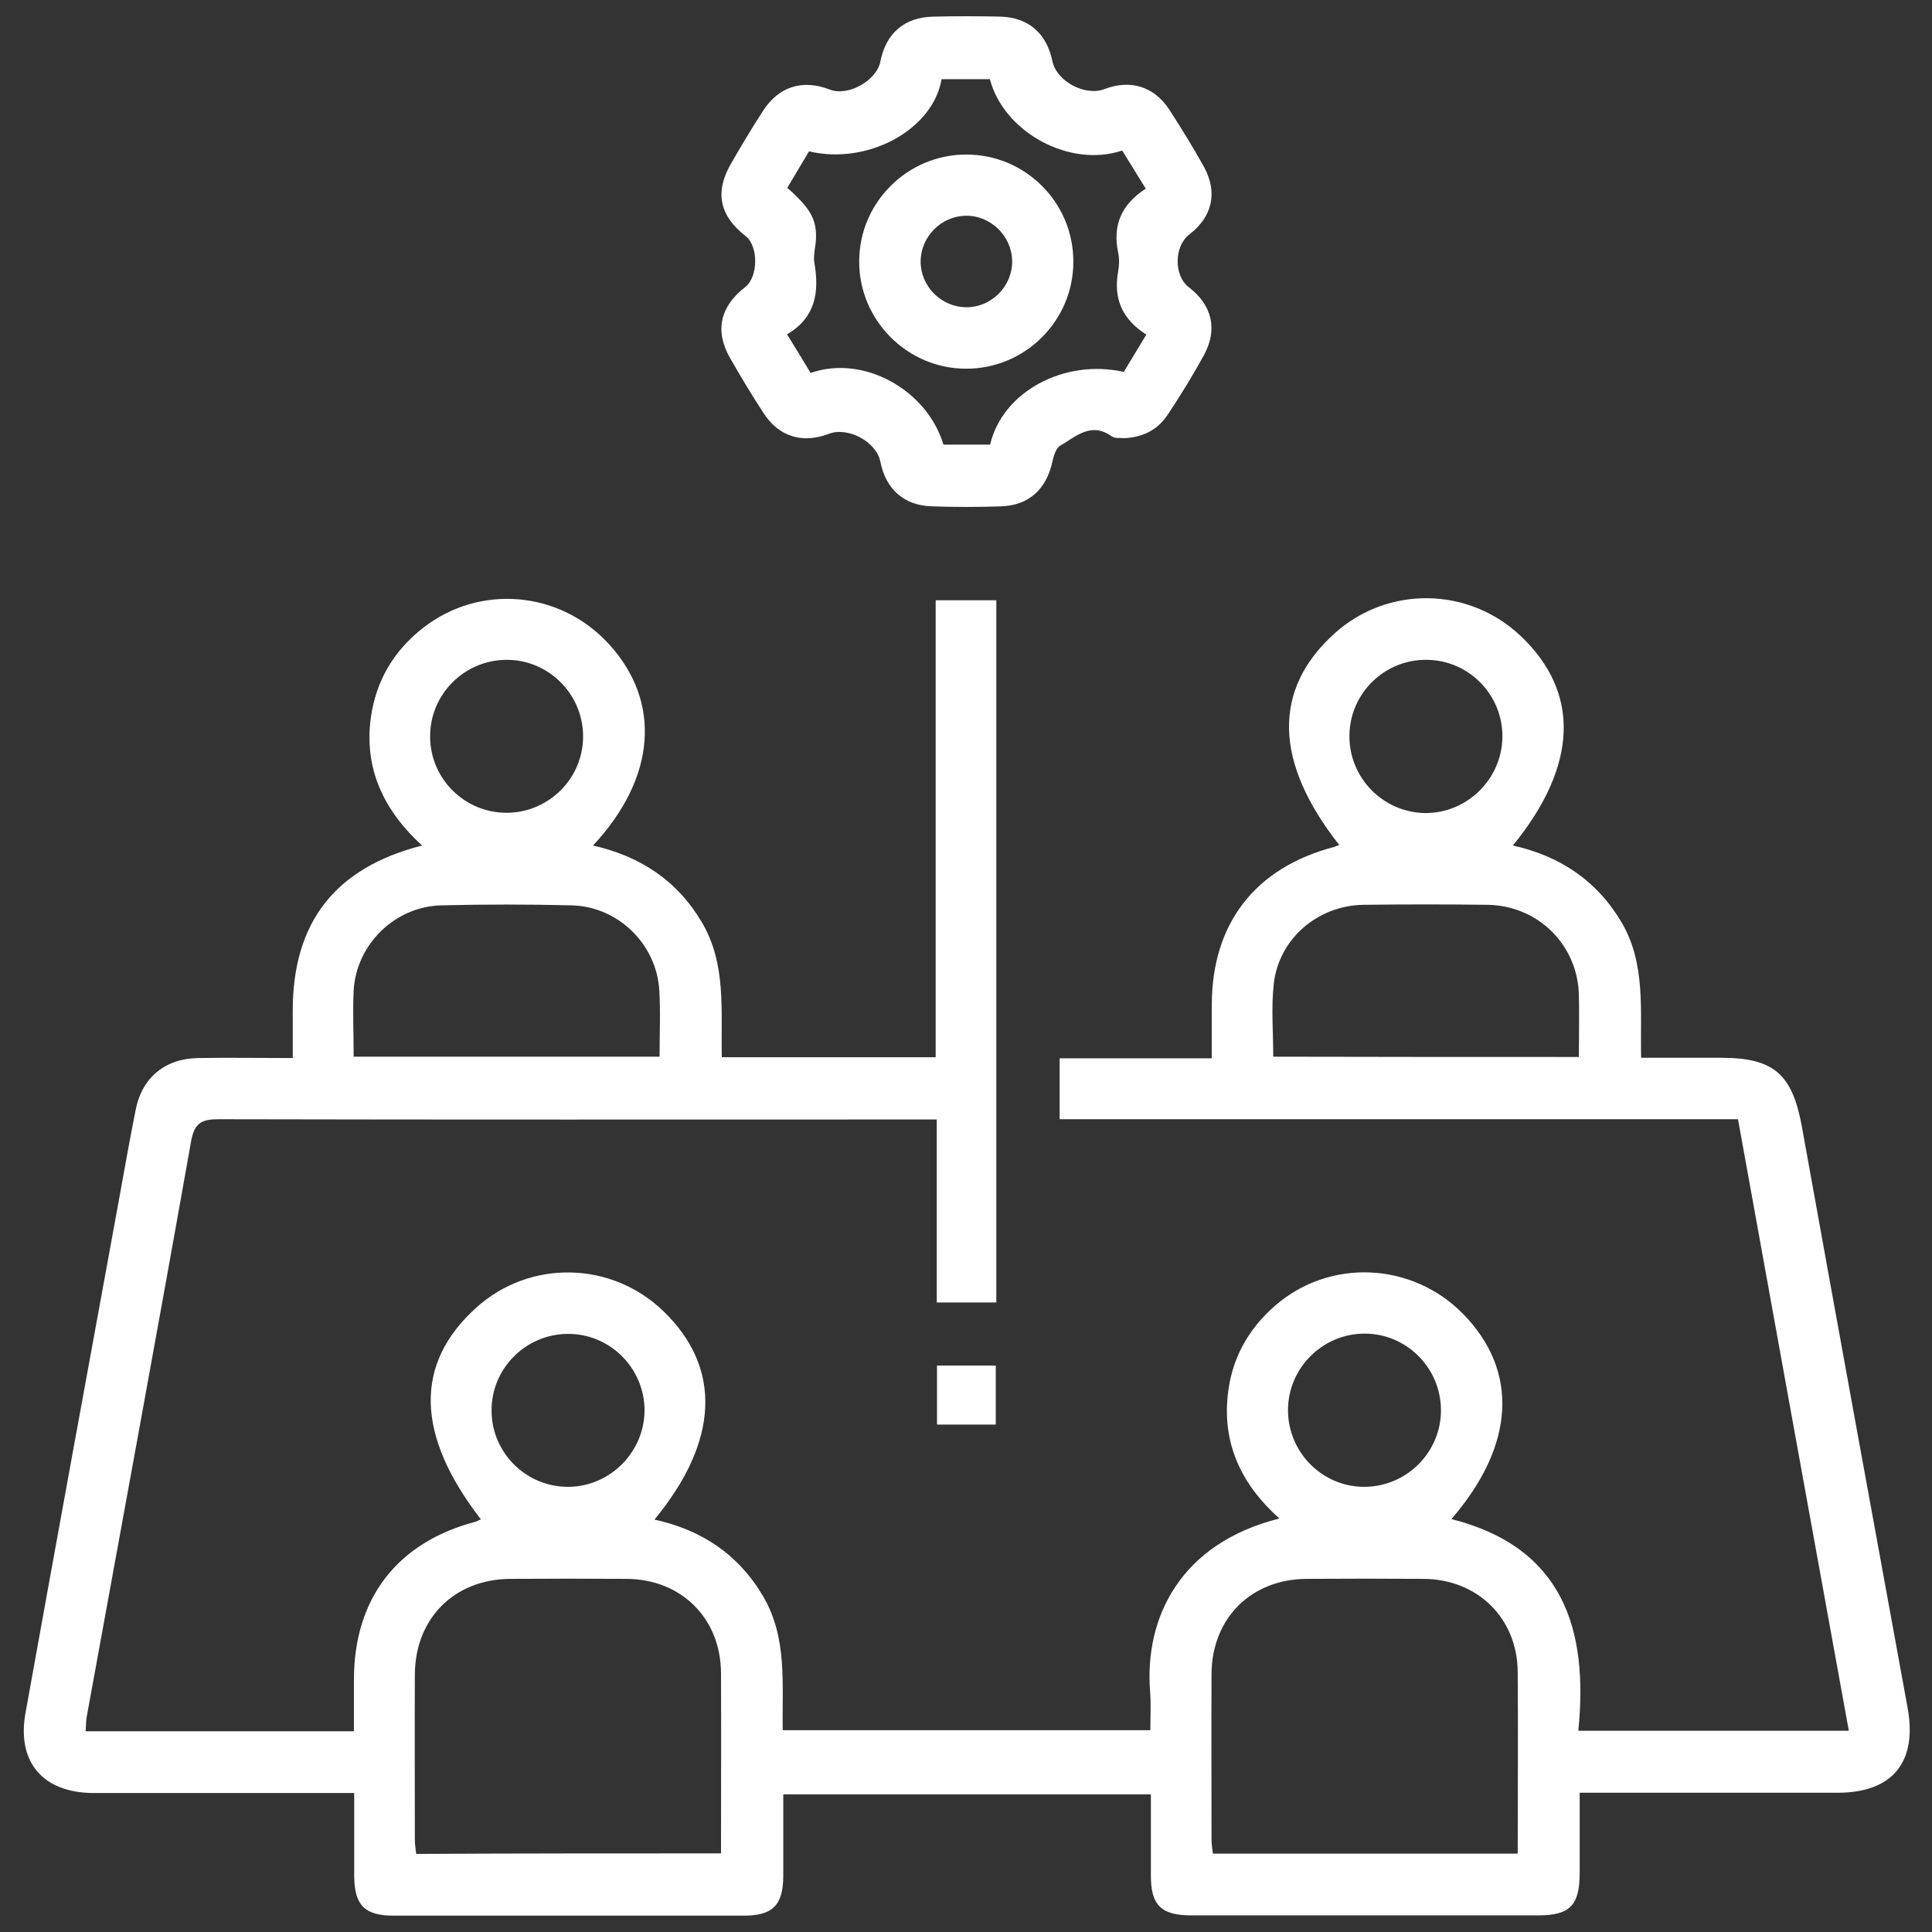
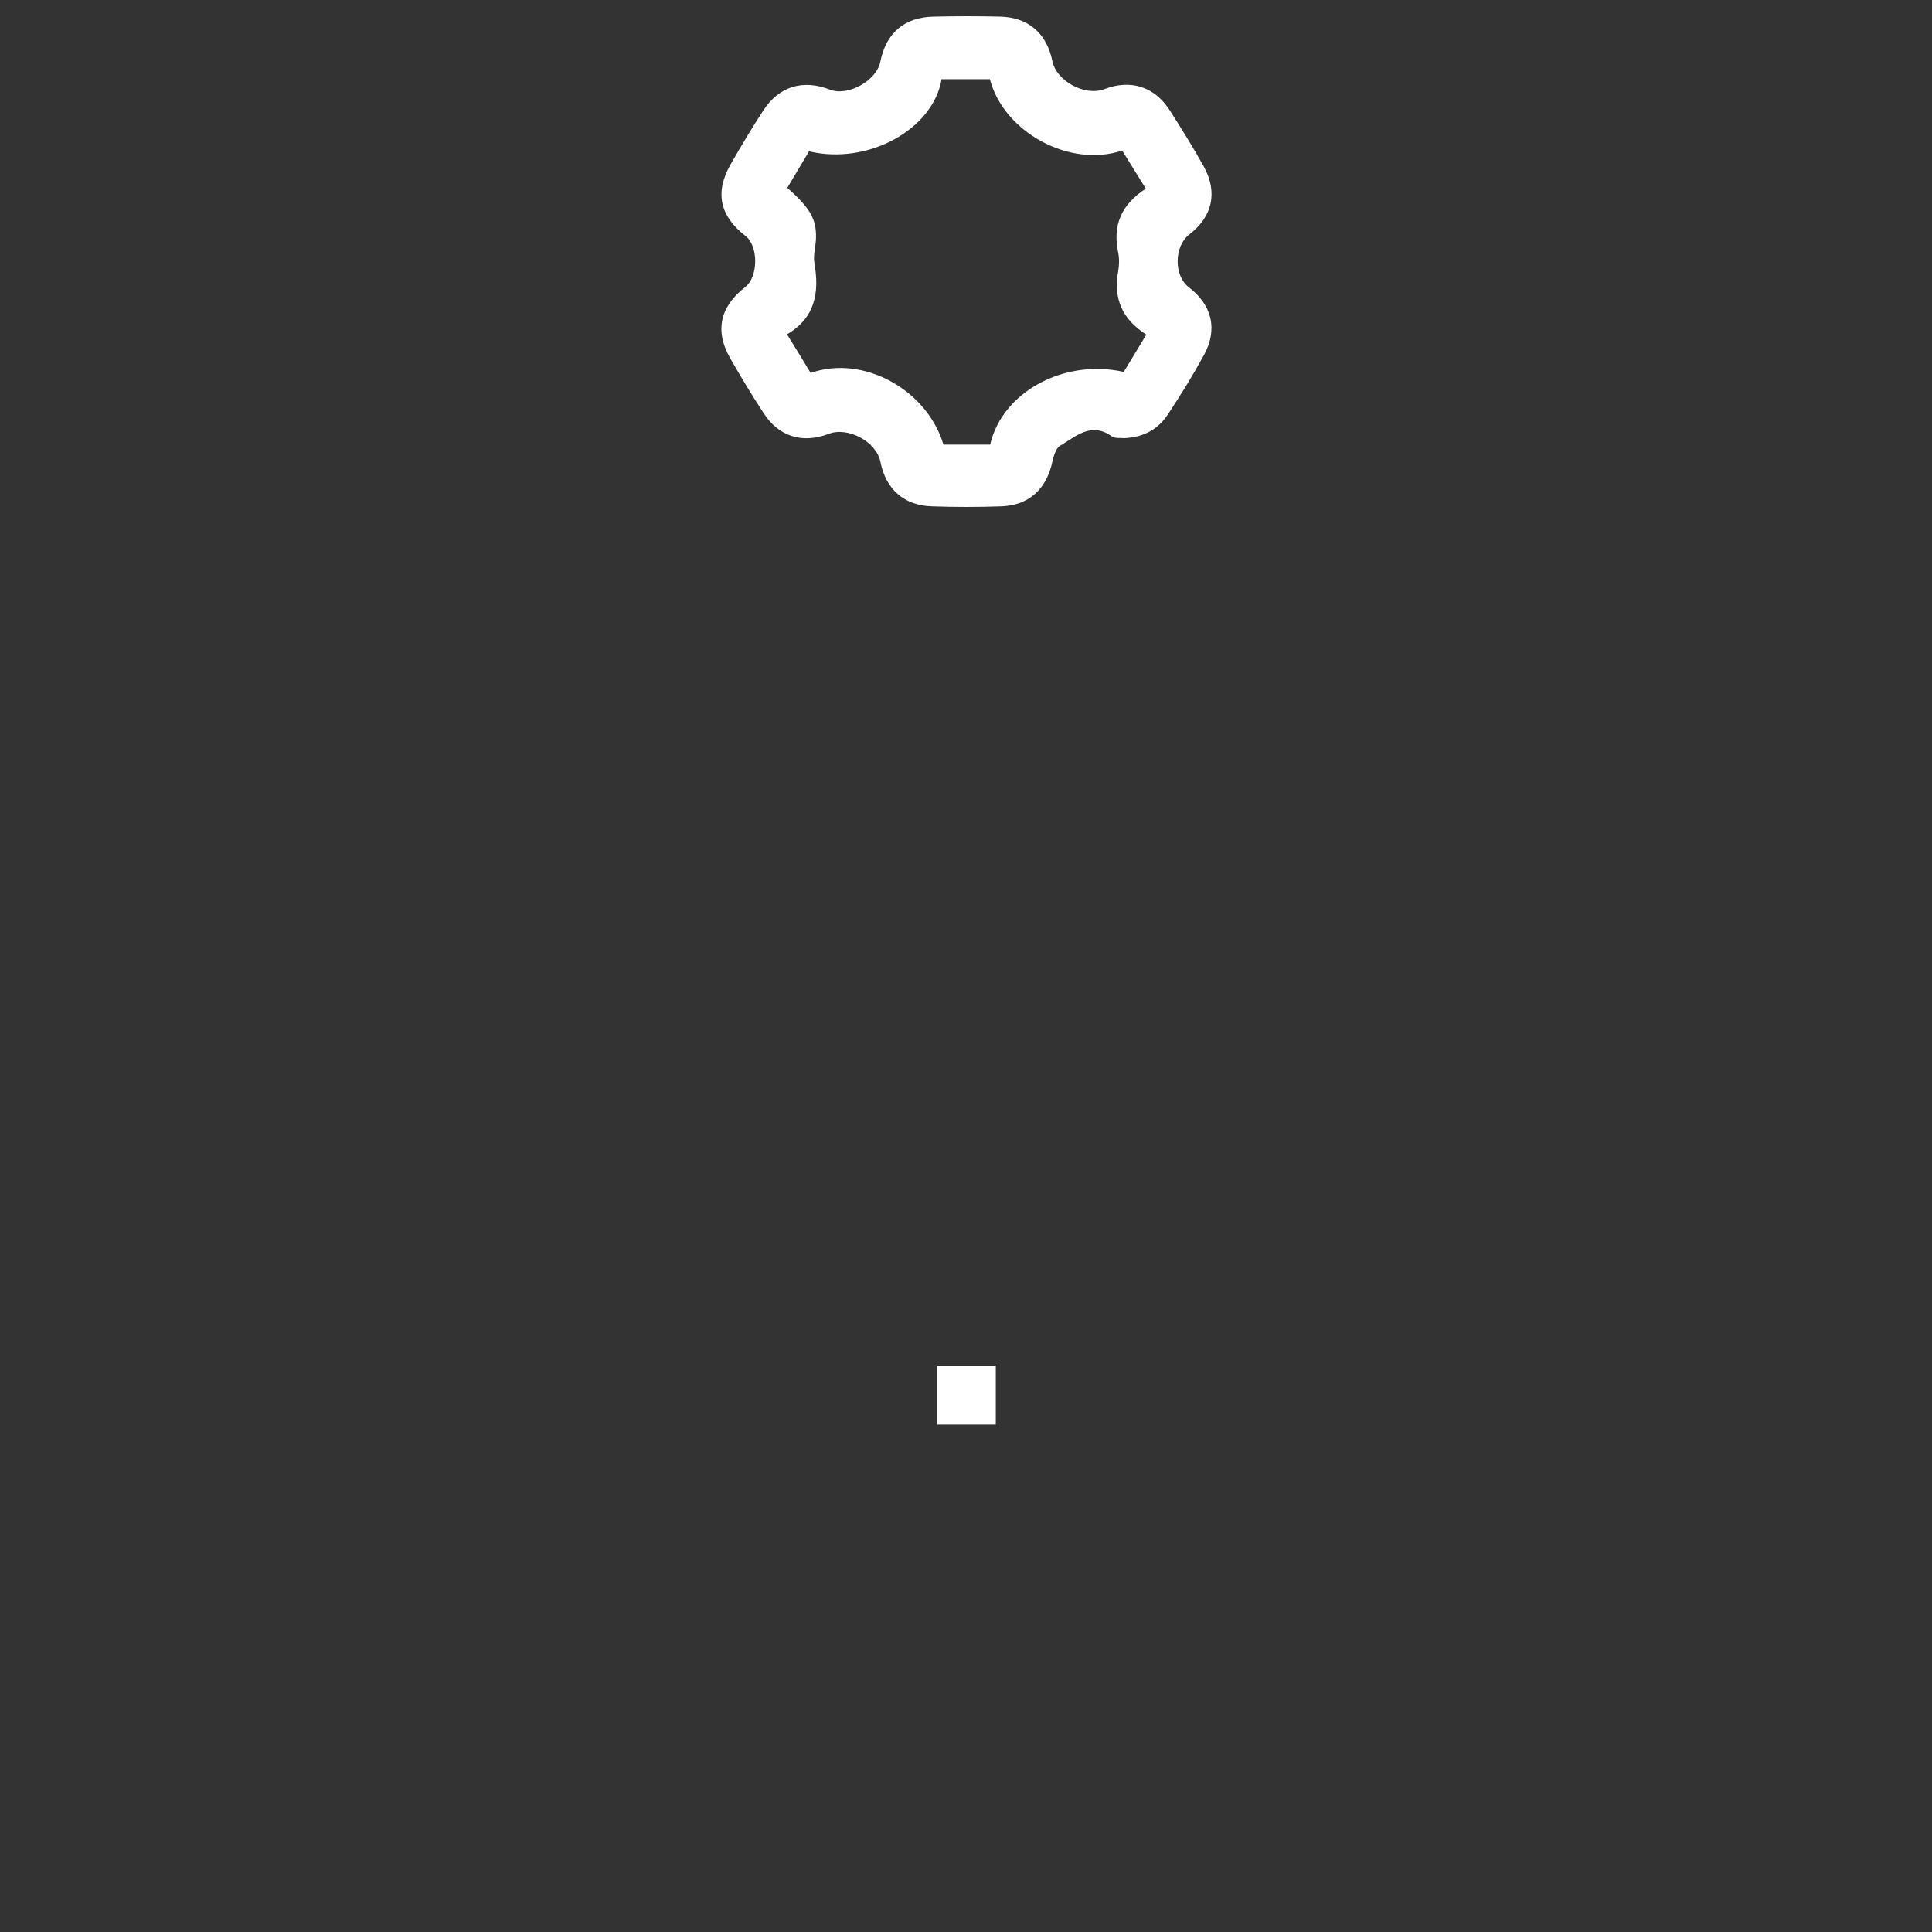
<svg xmlns="http://www.w3.org/2000/svg" id="Layer_1" x="0px" y="0px" viewBox="0 0 72 72" style="enable-background:new 0 0 72 72;" xml:space="preserve">
  <rect x="0" y="0" width="72" height="72" fill="#333333" stroke="none" />
  <style type="text/css">	.st0{fill:#FFFFFF;}</style>
  <g>
-     <path class="st0" d="M17.92,56.62c-2.43-3.14-2.49-5.79-0.18-7.88c2-1.81,5.05-1.75,6.99,0.13c2.18,2.11,2.07,4.84-0.34,7.76  c1.77,0.39,3.13,1.3,4.05,2.86c0.91,1.55,0.7,3.26,0.73,4.99c4.55,0,9.07,0,13.7,0c0-0.47,0.03-0.97-0.01-1.45  c-0.21-2.73,1.11-5.51,4.82-6.44c-1.38-1.23-2.11-2.72-1.93-4.55c0.13-1.36,0.74-2.49,1.78-3.39c2.03-1.76,5.09-1.62,6.99,0.31  c2.09,2.13,1.95,4.9-0.43,7.65c4.16,1.06,5.11,4.09,4.73,7.89c3.4,0,6.7,0,10.08,0c-1.38-7.6-2.75-15.15-4.13-22.79  c-8.44,0-16.84,0-25.28,0c0-0.78,0-1.49,0-2.27c1.86,0,3.73,0,5.67,0c0-0.71,0-1.34,0-1.98c0-3.05,1.62-5.13,4.57-5.9  c0.06-0.02,0.11-0.05,0.18-0.07c-2.44-3.1-2.49-5.79-0.18-7.88c1.98-1.79,5-1.75,6.94,0.09c2.23,2.11,2.14,4.83-0.29,7.81  c1.76,0.39,3.13,1.31,4.05,2.86c0.91,1.55,0.69,3.26,0.73,5.05c1,0,1.99,0,2.98,0c1.97,0,2.65,0.61,3.01,2.56  c1.3,7.22,2.62,14.44,3.94,21.66c0.37,2.02-0.55,3.17-2.61,3.17c-3.16,0-6.33,0-9.61,0c0,1,0,1.99,0,2.98  c0,1.22-0.36,1.59-1.55,1.59c-4.31,0-8.61,0-12.92,0c-1.13,0-1.51-0.38-1.51-1.48c0-1,0-1.99,0-3.03c-4.57,0-9.1,0-13.7,0  c0,1.03,0,2.04,0,3.06c-0.01,1.07-0.39,1.46-1.47,1.46c-4.35,0-8.71,0-13.06,0c-1.07,0-1.45-0.39-1.46-1.47c0-1,0-1.99,0-3.1  c-0.28,0-0.53,0-0.78,0c-2.97,0-5.95,0-8.92,0c-1.89,0-2.88-1.14-2.55-2.98c1.14-6.33,2.3-12.67,3.46-19  c0.21-1.17,0.42-2.34,0.65-3.5c0.24-1.19,1.1-1.89,2.32-1.91c1.14-0.02,2.28,0,3.53,0c0-0.61,0-1.19,0-1.77  c0-3.28,1.57-5.32,4.82-6.15c-1.42-1.3-2.17-2.85-1.91-4.76c0.19-1.38,0.86-2.51,1.96-3.36c2.11-1.64,5.1-1.37,6.91,0.61  c1.97,2.15,1.77,4.98-0.59,7.51c1.76,0.4,3.13,1.3,4.05,2.85c0.93,1.57,0.71,3.3,0.75,5.04c2.66,0,5.29,0,7.97,0  c0-5.67,0-11.32,0-17.03c0.77,0,1.49,0,2.26,0c0,8.71,0,17.42,0,26.17c-0.73,0-1.44,0-2.22,0c0-2.25,0-4.49,0-6.82  c-0.35,0-0.63,0-0.91,0c-8.61,0-17.22,0.01-25.83-0.01c-0.65,0-0.92,0.12-1.05,0.83c-1.27,7.16-2.59,14.3-3.89,21.45  c-0.03,0.16-0.02,0.33-0.04,0.53c3.32,0,6.62,0,10,0c0-0.65,0-1.28,0-1.92c0-3.05,1.63-5.14,4.57-5.9  C17.8,56.68,17.85,56.65,17.92,56.62z M26.87,69.07c0-2.26,0.01-4.49,0-6.72c-0.01-2.04-1.48-3.5-3.52-3.51  c-1.45-0.01-2.9-0.01-4.35,0c-2.08,0.02-3.53,1.48-3.54,3.57c-0.01,2.05,0,4.09,0,6.14c0,0.18,0.03,0.36,0.05,0.54  C19.31,69.07,23.06,69.07,26.87,69.07z M56.56,69.08c0-2.32,0.02-4.55,0-6.79c-0.02-1.99-1.5-3.44-3.51-3.45  c-1.45-0.01-2.9-0.01-4.35,0c-2.08,0.01-3.54,1.47-3.55,3.55c-0.01,2.05,0,4.09,0,6.14c0,0.18,0.03,0.36,0.05,0.55  C48.99,69.08,52.74,69.08,56.56,69.08z M13.18,39.38c3.84,0,7.61,0,11.4,0c0-0.86,0.04-1.67-0.01-2.47  c-0.1-1.72-1.53-3.13-3.27-3.17c-1.62-0.04-3.24-0.04-4.85,0c-1.73,0.04-3.17,1.45-3.27,3.17C13.14,37.71,13.18,38.52,13.18,39.38z   M58.84,39.39c0-0.81,0.02-1.56,0-2.32c-0.05-1.86-1.52-3.32-3.4-3.35c-1.55-0.02-3.09-0.02-4.64,0c-1.7,0.03-3.14,1.27-3.33,2.94  c-0.1,0.89-0.02,1.79-0.02,2.72C51.24,39.39,54.99,39.39,58.84,39.39z M18.91,30.29c1.57-0.02,2.84-1.31,2.82-2.88  c-0.02-1.57-1.31-2.84-2.88-2.82c-1.57,0.02-2.84,1.31-2.82,2.88C16.04,29.04,17.34,30.31,18.91,30.29z M55.99,27.47  c0.02-1.57-1.25-2.87-2.82-2.88c-1.57-0.02-2.87,1.25-2.88,2.82c-0.02,1.57,1.25,2.87,2.82,2.89  C54.67,30.31,55.97,29.04,55.99,27.47z M24.02,52.53c-0.02-1.57-1.31-2.84-2.88-2.82c-1.57,0.02-2.84,1.31-2.82,2.88  c0.01,1.57,1.31,2.84,2.88,2.82C22.76,55.39,24.03,54.09,24.02,52.53z M53.7,52.54c-0.01-1.57-1.29-2.85-2.86-2.84  C49.27,49.71,47.99,51,48,52.57c0.01,1.57,1.29,2.85,2.86,2.84C52.43,55.4,53.71,54.11,53.7,52.54z" />
    <path class="st0" d="M41.88,16.33c-0.13-0.02-0.33,0.02-0.45-0.07c-0.77-0.55-1.34,0.01-1.92,0.35c-0.16,0.09-0.24,0.38-0.29,0.59  c-0.22,1.03-0.88,1.64-1.92,1.67c-0.85,0.03-1.71,0.03-2.57,0c-1.04-0.03-1.72-0.64-1.92-1.66c-0.15-0.75-1.21-1.32-1.93-1.04  c-0.97,0.37-1.85,0.11-2.42-0.77c-0.44-0.67-0.86-1.37-1.26-2.07c-0.57-1.01-0.36-1.91,0.57-2.63c0.49-0.38,0.5-1.52,0.02-1.9  c-0.97-0.75-1.16-1.63-0.56-2.68c0.39-0.68,0.79-1.35,1.22-2.01c0.59-0.9,1.48-1.16,2.48-0.77c0.67,0.26,1.74-0.33,1.88-1.05  c0.21-1.06,0.9-1.65,1.98-1.67c0.83-0.02,1.66-0.02,2.5,0c1.04,0.03,1.72,0.63,1.93,1.66c0.15,0.74,1.21,1.32,1.94,1.04  c0.97-0.37,1.85-0.1,2.42,0.77c0.45,0.7,0.89,1.41,1.29,2.13c0.52,0.96,0.31,1.86-0.55,2.52c-0.57,0.44-0.58,1.54-0.01,1.97  c0.86,0.66,1.08,1.56,0.56,2.52c-0.41,0.75-0.86,1.48-1.33,2.19C43.16,16.01,42.61,16.3,41.88,16.33z M42.7,7.03  c-0.32-0.52-0.61-0.98-0.88-1.42c-1.96,0.66-4.42-0.69-4.93-2.66c-0.6,0-1.2,0-1.8,0c-0.32,1.89-2.76,3.21-4.94,2.69  C29.88,6.09,29.61,6.55,29.34,7c0.86,0.76,1.09,1.17,1.07,1.88C30.4,9.19,30.3,9.51,30.35,9.8c0.19,1.09,0.04,2.04-1.02,2.66  c0.33,0.53,0.61,0.99,0.88,1.44c1.95-0.69,4.33,0.61,4.95,2.67c0.58,0,1.16,0,1.74,0c0.45-1.96,2.75-3.21,4.98-2.71  c0.27-0.45,0.55-0.91,0.84-1.39c-0.91-0.58-1.23-1.35-1.05-2.35c0.04-0.23,0.05-0.48,0-0.71C41.46,8.4,41.78,7.63,42.7,7.03z" />
    <path class="st0" d="M37.11,53.09c-0.73,0-1.43,0-2.19,0c0-0.71,0-1.43,0-2.2c0.71,0,1.43,0,2.19,0  C37.11,51.62,37.11,52.34,37.11,53.09z" />
-     <path class="st0" d="M40,9.76c0,2.2-1.81,3.99-4,3.98c-2.19,0-3.99-1.81-3.98-4c0-2.2,1.81-3.99,4-3.98  C38.22,5.76,40.01,7.56,40,9.76z M37.72,9.73c-0.01-0.94-0.81-1.71-1.74-1.69c-0.91,0.02-1.66,0.78-1.67,1.69  c-0.01,0.94,0.77,1.72,1.71,1.72C36.95,11.45,37.73,10.67,37.72,9.73z" />
  </g>
</svg>